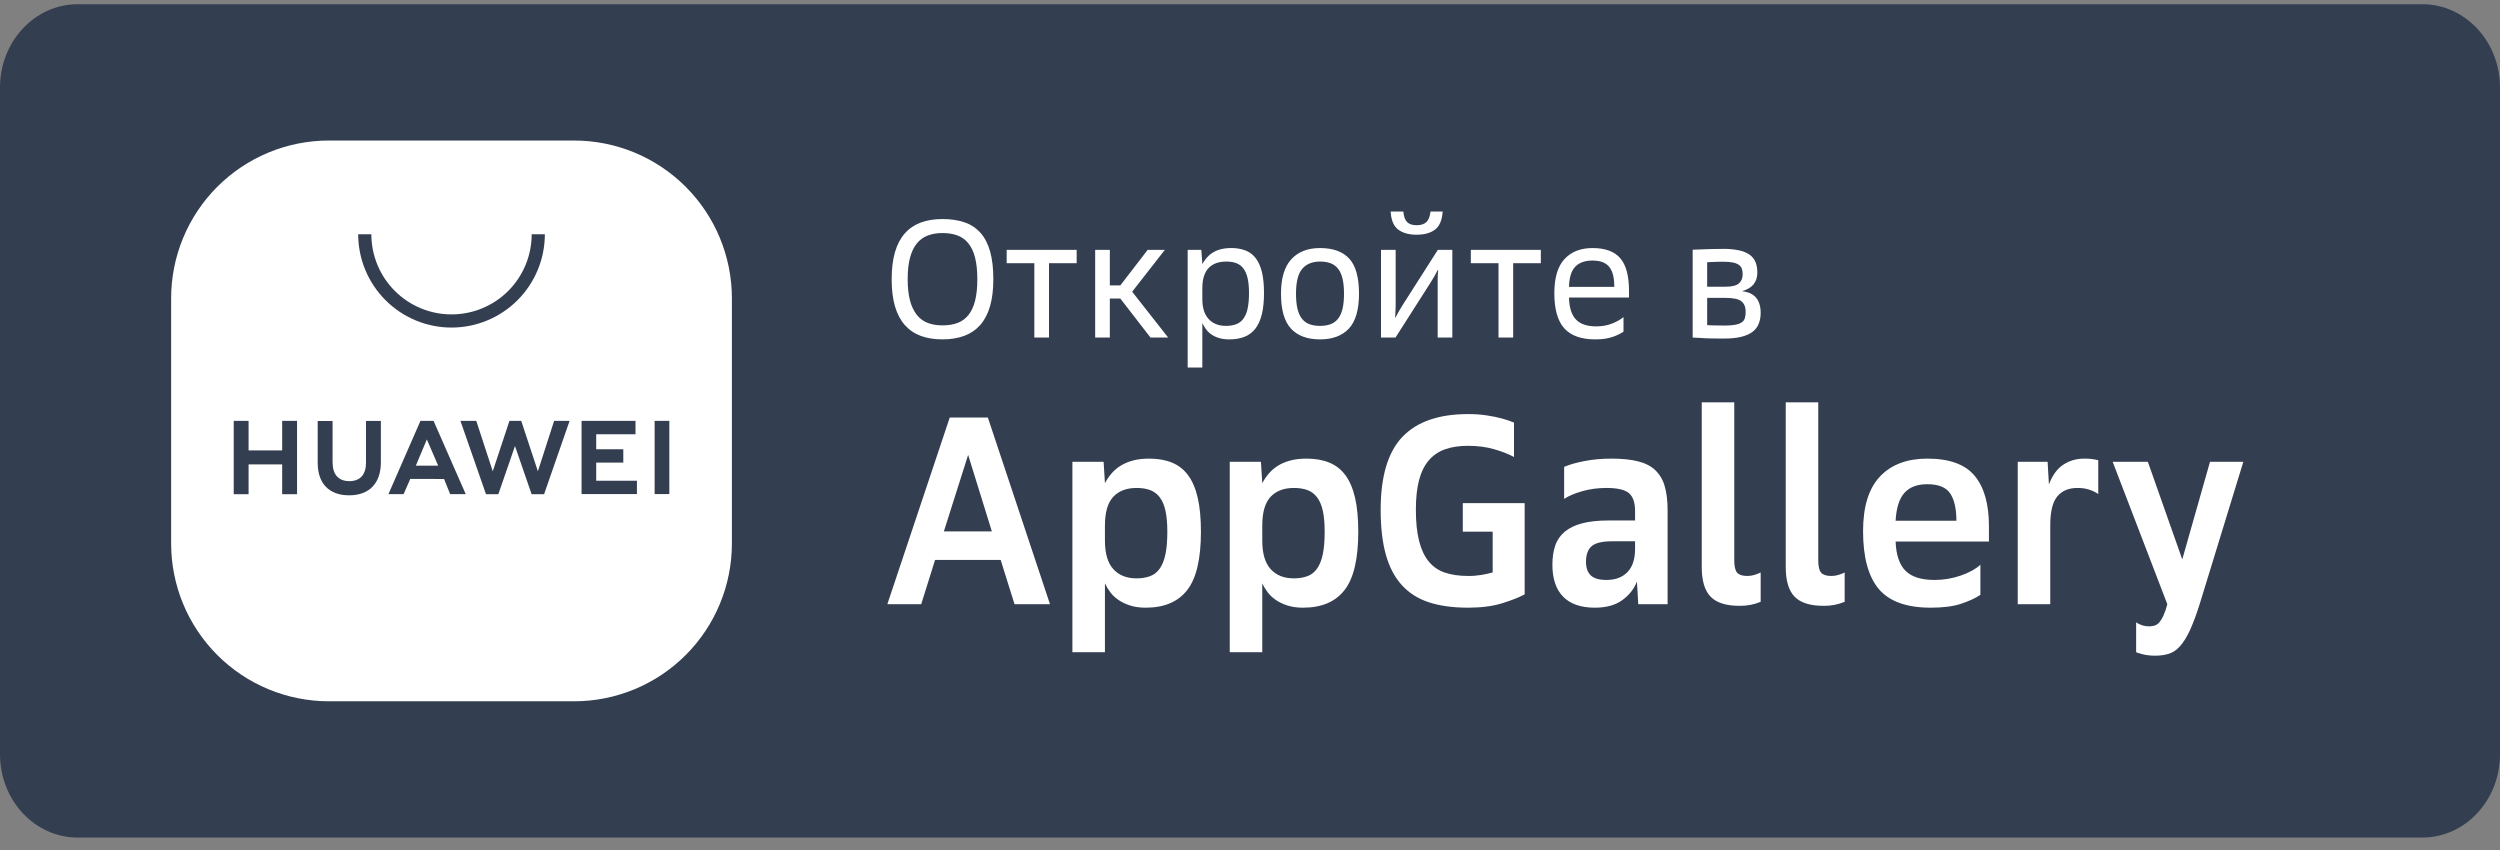
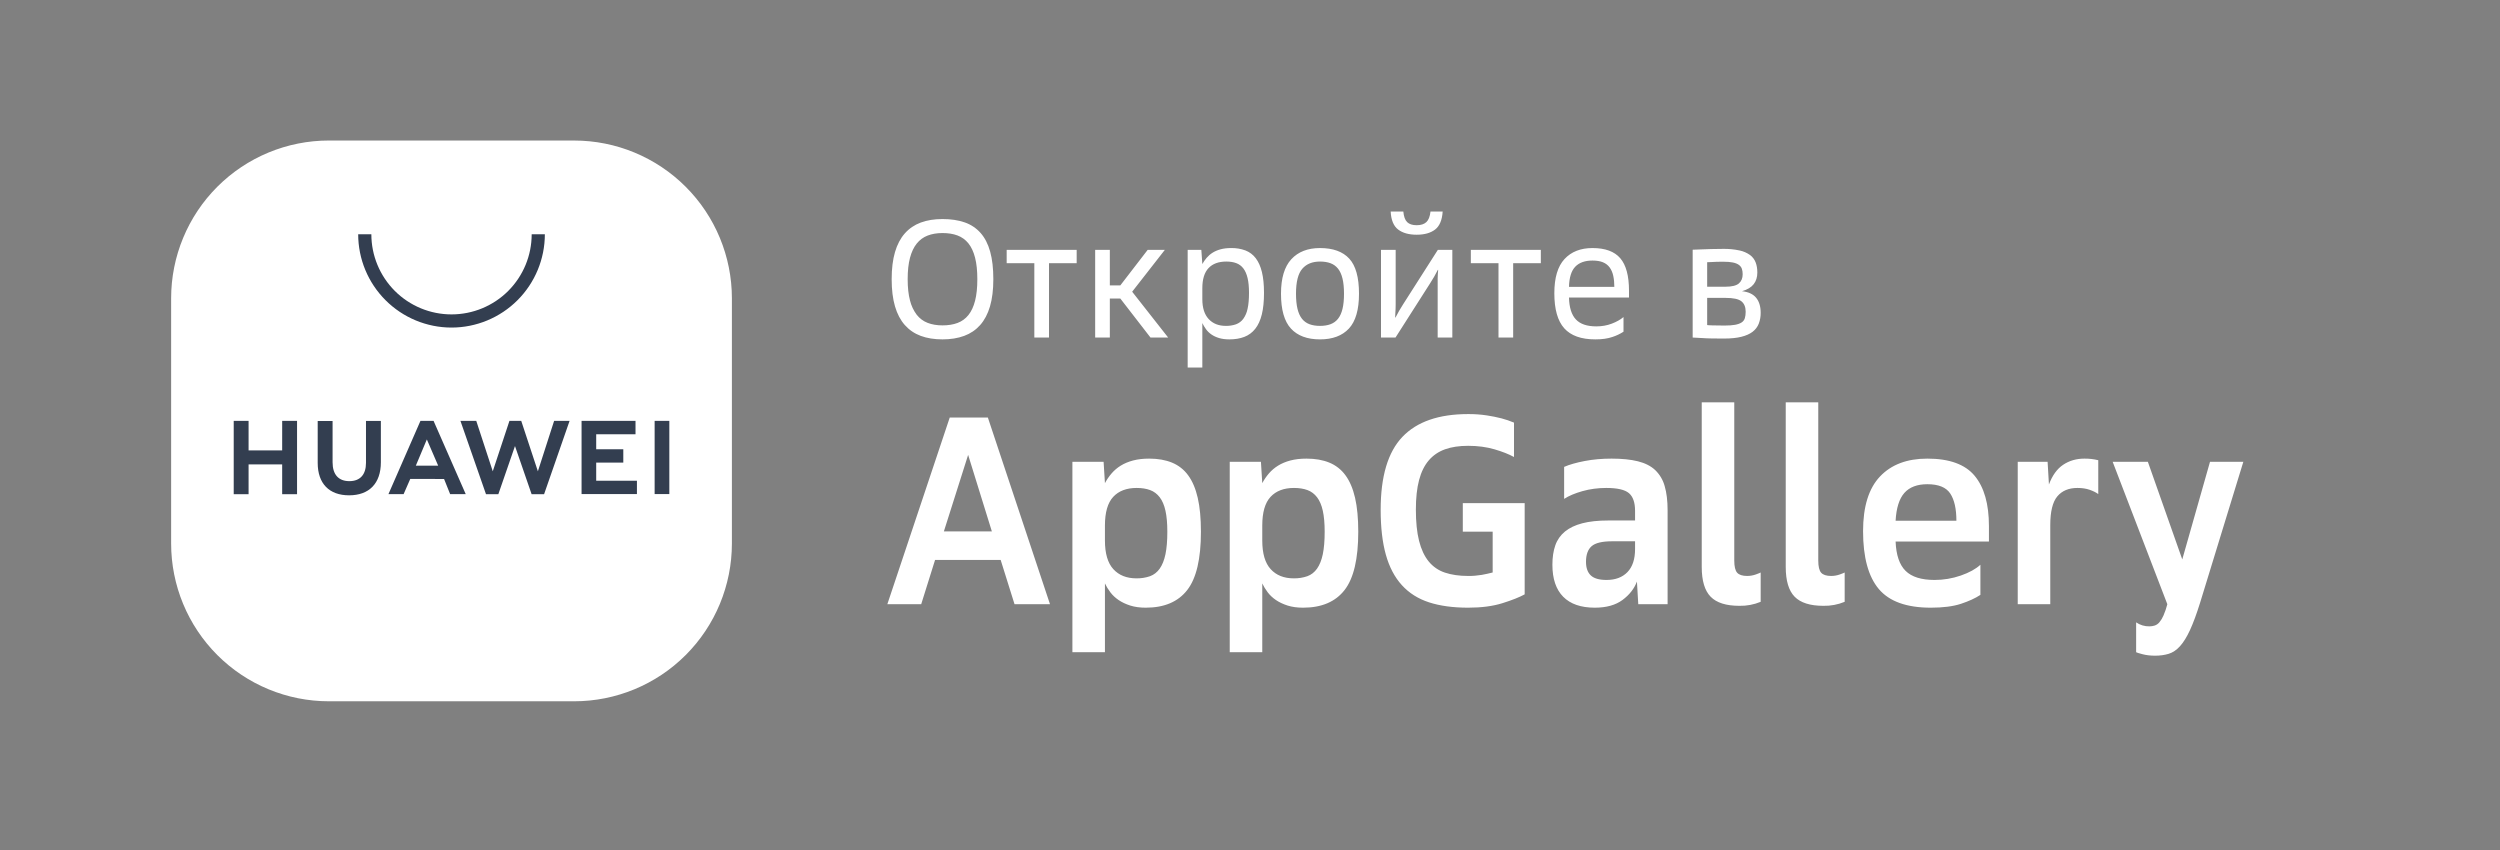
<svg xmlns="http://www.w3.org/2000/svg" width="150" height="51" viewBox="0 0 150 51" fill="none">
  <rect x="0" y="0" width="150" height="51" fill="#808080" stroke="none" />
  <g clip-path="url(#clip0_4259_60515)">
-     <path d="M145.342 0.254H4.658C2.086 0.254 0 2.492 0 5.254V45.254C0 48.015 2.086 50.254 4.658 50.254H145.342C147.914 50.254 150 48.015 150 45.254V5.254C150 2.492 147.914 0.254 145.342 0.254Z" fill="#333E50" />
    <path d="M56.55 20.363C57.037 20.363 57.47 20.293 57.85 20.153C58.23 20.013 58.55 19.796 58.81 19.503C59.07 19.21 59.267 18.836 59.4 18.383C59.533 17.93 59.6 17.386 59.6 16.753C59.6 16.106 59.537 15.555 59.41 15.098C59.283 14.641 59.092 14.268 58.835 13.978C58.577 13.687 58.248 13.468 57.88 13.343C57.5 13.21 57.057 13.143 56.55 13.143C56.057 13.143 55.622 13.213 55.245 13.353C54.868 13.493 54.55 13.71 54.29 14.003C54.03 14.296 53.833 14.67 53.7 15.123C53.567 15.576 53.5 16.12 53.5 16.753C53.5 17.386 53.567 17.93 53.7 18.383C53.833 18.836 54.03 19.21 54.29 19.503C54.55 19.796 54.868 20.013 55.245 20.153C55.622 20.293 56.057 20.363 56.55 20.363ZM56.55 19.523C56.217 19.523 55.92 19.473 55.66 19.373C55.4 19.273 55.182 19.111 55.005 18.888C54.813 18.632 54.675 18.339 54.6 18.028C54.507 17.678 54.46 17.253 54.46 16.753C54.46 16.246 54.507 15.818 54.6 15.468C54.693 15.118 54.828 14.833 55.005 14.613C55.182 14.393 55.4 14.233 55.66 14.133C55.92 14.033 56.217 13.983 56.55 13.983C56.89 13.983 57.19 14.031 57.45 14.128C57.71 14.225 57.928 14.383 58.105 14.603C58.282 14.823 58.415 15.11 58.505 15.463C58.595 15.816 58.64 16.246 58.64 16.753C58.64 17.26 58.595 17.69 58.505 18.043C58.415 18.396 58.282 18.683 58.105 18.903C57.928 19.123 57.71 19.281 57.45 19.378C57.19 19.475 56.89 19.523 56.55 19.523ZM62.94 20.253V15.793H64.6V14.993H60.4V15.793H62.06V20.253H62.94ZM66.59 20.253V17.913H67.22L69.03 20.253H70.09L67.93 17.503L69.89 14.993H68.86L67.22 17.123H66.59V14.993H65.71V20.253H66.59ZM72.14 22.053V19.383C72.2 19.51 72.273 19.633 72.36 19.753C72.447 19.873 72.555 19.978 72.685 20.068C72.815 20.158 72.968 20.23 73.145 20.283C73.322 20.336 73.527 20.363 73.76 20.363C74.1 20.363 74.4 20.313 74.66 20.213C74.92 20.113 75.138 19.951 75.315 19.728C75.492 19.505 75.623 19.216 75.71 18.863C75.797 18.51 75.84 18.08 75.84 17.573C75.84 17.08 75.798 16.663 75.715 16.323C75.632 15.983 75.508 15.706 75.345 15.493C75.187 15.284 74.975 15.123 74.73 15.028C74.455 14.926 74.163 14.877 73.87 14.883C73.63 14.883 73.418 14.908 73.235 14.958C73.052 15.008 72.892 15.076 72.755 15.163C72.622 15.246 72.503 15.349 72.4 15.468C72.3 15.585 72.213 15.71 72.14 15.843L72.08 14.993H71.26V22.053H72.14ZM73.55 19.553C73.117 19.553 72.773 19.416 72.52 19.143C72.267 18.87 72.14 18.473 72.14 17.953V17.293C72.14 16.753 72.263 16.351 72.51 16.088C72.757 15.825 73.113 15.693 73.58 15.693C73.807 15.693 74.005 15.725 74.175 15.788C74.345 15.851 74.487 15.956 74.6 16.103C74.713 16.25 74.798 16.443 74.855 16.683C74.912 16.923 74.94 17.22 74.94 17.573C74.94 17.953 74.912 18.27 74.855 18.523C74.813 18.743 74.725 18.951 74.595 19.133C74.485 19.282 74.334 19.394 74.16 19.458C73.964 19.525 73.758 19.557 73.55 19.553ZM79.2 20.363C79.953 20.363 80.532 20.146 80.935 19.713C81.338 19.28 81.54 18.583 81.54 17.623C81.54 16.643 81.345 15.941 80.955 15.518C80.565 15.095 79.98 14.883 79.2 14.883C78.467 14.883 77.893 15.106 77.48 15.553C77.067 16 76.86 16.69 76.86 17.623C76.86 18.583 77.058 19.28 77.455 19.713C77.852 20.146 78.433 20.363 79.2 20.363ZM79.2 19.553C78.96 19.553 78.75 19.52 78.57 19.453C78.393 19.388 78.237 19.276 78.12 19.128C78 18.978 77.91 18.78 77.85 18.533C77.79 18.286 77.76 17.983 77.76 17.623C77.76 16.916 77.885 16.418 78.135 16.128C78.385 15.838 78.74 15.693 79.2 15.693C79.44 15.693 79.65 15.726 79.83 15.793C80.01 15.86 80.16 15.968 80.28 16.118C80.4 16.268 80.49 16.466 80.55 16.713C80.61 16.96 80.64 17.263 80.64 17.623C80.64 17.983 80.61 18.286 80.55 18.533C80.49 18.78 80.4 18.978 80.28 19.128C80.16 19.278 80.01 19.386 79.83 19.453C79.65 19.52 79.44 19.553 79.2 19.553ZM85 14.083C85.467 14.083 85.835 13.98 86.105 13.773C86.375 13.566 86.527 13.206 86.56 12.693H85.83C85.797 12.993 85.713 13.205 85.58 13.328C85.447 13.451 85.253 13.513 85 13.513C84.747 13.513 84.557 13.451 84.43 13.328C84.303 13.205 84.227 12.993 84.2 12.693H83.44C83.467 13.206 83.617 13.566 83.89 13.773C84.163 13.98 84.533 14.083 85 14.083ZM83.73 20.253L85.81 16.993C85.978 16.735 86.132 16.468 86.27 16.193H86.29L86.27 16.443C86.263 16.529 86.26 16.616 86.26 16.703V20.253H87.14V14.993H86.27L84.19 18.253C84.023 18.511 83.869 18.778 83.73 19.053H83.71C83.71 18.973 83.713 18.89 83.72 18.803C83.733 18.623 83.74 18.443 83.74 18.263V14.993H82.86V20.253H83.73ZM90.79 20.253V15.793H92.45V14.993H88.25V15.793H89.91V20.253H90.79ZM95.72 20.363C96.127 20.363 96.468 20.315 96.745 20.218C96.979 20.142 97.203 20.036 97.41 19.903V19.023C97.23 19.176 96.997 19.308 96.71 19.418C96.423 19.528 96.113 19.583 95.78 19.583C95.22 19.583 94.81 19.443 94.55 19.163C94.29 18.883 94.153 18.446 94.14 17.853H97.74V17.443C97.74 16.55 97.565 15.9 97.215 15.493C96.865 15.086 96.31 14.883 95.55 14.883C94.837 14.883 94.277 15.103 93.87 15.543C93.463 15.983 93.26 16.666 93.26 17.593C93.26 18.553 93.458 19.255 93.855 19.698C94.252 20.141 94.873 20.363 95.72 20.363ZM96.86 17.213H94.14C94.153 16.653 94.278 16.25 94.515 16.003C94.752 15.756 95.097 15.633 95.55 15.633C95.803 15.633 96.013 15.668 96.18 15.738C96.347 15.808 96.48 15.911 96.58 16.048C96.68 16.185 96.752 16.351 96.795 16.548C96.838 16.745 96.86 16.966 96.86 17.213ZM103.45 20.313C103.857 20.313 104.2 20.278 104.48 20.208C104.76 20.138 104.985 20.038 105.155 19.908C105.325 19.778 105.448 19.616 105.525 19.423C105.605 19.212 105.644 18.988 105.64 18.763C105.64 18.383 105.548 18.083 105.365 17.863C105.182 17.643 104.9 17.513 104.52 17.473C104.84 17.38 105.073 17.24 105.22 17.053C105.367 16.866 105.44 16.633 105.44 16.353C105.44 16.126 105.407 15.925 105.34 15.748C105.273 15.571 105.157 15.416 105.005 15.303C104.817 15.169 104.602 15.075 104.375 15.028C104.048 14.958 103.714 14.926 103.38 14.933C103.127 14.933 102.892 14.936 102.675 14.943C102.458 14.95 102.267 14.956 102.1 14.963L101.56 14.983V20.253C101.733 20.266 101.92 20.276 102.12 20.283C102.293 20.296 102.493 20.305 102.72 20.308C102.947 20.311 103.19 20.313 103.45 20.313ZM103.53 17.203H102.43V15.733C102.503 15.733 102.59 15.73 102.69 15.723C102.777 15.716 102.878 15.711 102.995 15.708C103.112 15.705 103.24 15.703 103.38 15.703C103.62 15.703 103.815 15.718 103.965 15.748C104.115 15.778 104.235 15.825 104.325 15.888C104.415 15.951 104.477 16.03 104.51 16.123C104.543 16.216 104.56 16.326 104.56 16.453C104.56 16.693 104.483 16.878 104.33 17.008C104.177 17.138 103.91 17.203 103.53 17.203ZM103.47 19.533C103.19 19.533 102.947 19.53 102.74 19.523C102.533 19.516 102.43 19.51 102.43 19.503V17.873H103.53C103.997 17.873 104.315 17.941 104.485 18.078C104.655 18.215 104.74 18.423 104.74 18.703C104.74 18.856 104.723 18.986 104.69 19.093C104.658 19.198 104.589 19.289 104.495 19.348C104.398 19.411 104.268 19.458 104.105 19.488C103.942 19.518 103.73 19.533 103.47 19.533ZM55.272 36.253L56.104 33.597H60.04L60.872 36.253H63L59.272 25.053H56.984L53.24 36.253H55.272ZM59.512 31.885H56.632L58.088 27.293L59.512 31.885ZM66.296 39.133V35.005C66.381 35.186 66.491 35.365 66.624 35.541C66.757 35.717 66.923 35.871 67.12 36.005C67.317 36.138 67.55 36.248 67.816 36.333C68.083 36.418 68.392 36.461 68.744 36.461C69.854 36.461 70.683 36.109 71.232 35.405C71.782 34.701 72.056 33.533 72.056 31.901C72.056 31.101 71.992 30.424 71.864 29.869C71.736 29.314 71.544 28.864 71.288 28.517C71.043 28.178 70.707 27.915 70.32 27.757C69.93 27.597 69.475 27.517 68.952 27.517C68.589 27.517 68.267 27.554 67.984 27.629C67.701 27.704 67.454 27.808 67.24 27.941C67.033 28.069 66.847 28.228 66.688 28.413C66.537 28.59 66.405 28.783 66.296 28.989L66.216 27.709H64.344V39.133H66.296ZM68.184 34.701C67.597 34.701 67.136 34.517 66.8 34.149C66.464 33.781 66.296 33.208 66.296 32.429V31.533C66.296 30.743 66.461 30.17 66.792 29.813C67.122 29.456 67.592 29.277 68.2 29.277C68.51 29.277 68.779 29.32 69.008 29.405C69.238 29.49 69.429 29.635 69.584 29.837C69.739 30.04 69.854 30.309 69.928 30.645C70.003 30.981 70.04 31.4 70.04 31.901C70.04 32.445 70.003 32.896 69.928 33.253C69.853 33.61 69.738 33.898 69.584 34.117C69.429 34.336 69.234 34.487 69 34.573C68.738 34.663 68.462 34.706 68.184 34.701ZM75.736 39.133V35.005C75.821 35.186 75.931 35.365 76.064 35.541C76.197 35.717 76.363 35.871 76.56 36.005C76.757 36.138 76.99 36.248 77.256 36.333C77.523 36.418 77.832 36.461 78.184 36.461C79.294 36.461 80.123 36.109 80.672 35.405C81.222 34.701 81.496 33.533 81.496 31.901C81.496 31.101 81.432 30.424 81.304 29.869C81.176 29.314 80.984 28.864 80.728 28.517C80.483 28.178 80.147 27.915 79.76 27.757C79.37 27.597 78.915 27.517 78.392 27.517C78.029 27.517 77.707 27.554 77.424 27.629C77.141 27.704 76.894 27.808 76.68 27.941C76.473 28.069 76.287 28.228 76.128 28.413C75.977 28.59 75.845 28.783 75.736 28.989L75.656 27.709H73.784V39.133H75.736ZM77.624 34.701C77.037 34.701 76.576 34.517 76.24 34.149C75.904 33.781 75.736 33.208 75.736 32.429V31.533C75.736 30.743 75.901 30.17 76.232 29.813C76.562 29.456 77.032 29.277 77.64 29.277C77.95 29.277 78.219 29.32 78.448 29.405C78.678 29.49 78.869 29.635 79.024 29.837C79.179 30.04 79.294 30.309 79.368 30.645C79.443 30.981 79.48 31.4 79.48 31.901C79.48 32.445 79.443 32.896 79.368 33.253C79.293 33.61 79.178 33.898 79.024 34.117C78.869 34.336 78.674 34.487 78.44 34.573C78.178 34.663 77.902 34.706 77.624 34.701ZM88.088 36.461C88.888 36.461 89.576 36.371 90.152 36.189C90.728 36.008 91.171 35.832 91.48 35.661V30.189H87.768V31.901H89.56V34.349C89.344 34.405 89.125 34.453 88.904 34.493C88.635 34.538 88.362 34.56 88.088 34.557C87.555 34.557 87.091 34.49 86.696 34.357C86.313 34.231 85.974 33.998 85.72 33.685C85.464 33.37 85.272 32.96 85.144 32.453C85.016 31.946 84.952 31.32 84.952 30.573C84.952 29.88 85.016 29.29 85.144 28.805C85.272 28.32 85.467 27.925 85.728 27.621C85.989 27.317 86.315 27.096 86.704 26.957C87.094 26.818 87.554 26.749 88.088 26.749C88.664 26.749 89.189 26.819 89.664 26.957C90.139 27.096 90.531 27.25 90.84 27.421V25.357C90.596 25.254 90.345 25.169 90.088 25.101C89.801 25.028 89.51 24.97 89.216 24.925C88.843 24.869 88.466 24.842 88.088 24.845C86.328 24.845 85.013 25.301 84.144 26.213C83.274 27.125 82.84 28.583 82.84 30.589C82.84 31.645 82.944 32.544 83.152 33.285C83.36 34.026 83.68 34.635 84.112 35.109C84.544 35.584 85.088 35.928 85.744 36.141C86.4 36.354 87.181 36.461 88.088 36.461ZM95.688 36.461C96.381 36.461 96.936 36.306 97.352 35.997C97.768 35.687 98.056 35.32 98.216 34.893L98.296 36.253H100.056V30.621C100.056 30.045 99.997 29.56 99.88 29.165C99.781 28.8 99.584 28.468 99.312 28.205C99.051 27.96 98.704 27.784 98.272 27.677C97.84 27.57 97.315 27.517 96.696 27.517C96.12 27.517 95.581 27.565 95.08 27.661C94.579 27.757 94.168 27.874 93.848 28.013V29.933C94.125 29.752 94.491 29.597 94.944 29.469C95.397 29.341 95.874 29.277 96.376 29.277C97.037 29.277 97.491 29.381 97.736 29.589C97.981 29.797 98.104 30.152 98.104 30.653V31.229H96.504C95.885 31.229 95.363 31.285 94.936 31.397C94.509 31.509 94.163 31.674 93.896 31.893C93.632 32.109 93.432 32.394 93.32 32.717C93.203 33.047 93.144 33.437 93.144 33.885C93.144 34.728 93.36 35.368 93.792 35.805C94.224 36.242 94.856 36.461 95.688 36.461ZM96.392 34.797C95.955 34.797 95.64 34.707 95.448 34.525C95.256 34.344 95.16 34.072 95.16 33.709C95.16 33.282 95.272 32.97 95.496 32.773C95.72 32.576 96.131 32.477 96.728 32.477H98.104V32.941C98.104 33.549 97.952 34.011 97.648 34.325C97.344 34.64 96.925 34.797 96.392 34.797ZM104.36 36.349C104.799 36.359 105.235 36.277 105.64 36.109V34.349C105.608 34.37 105.51 34.41 105.344 34.469C105.177 34.528 105.001 34.558 104.824 34.557C104.547 34.557 104.349 34.493 104.232 34.365C104.115 34.237 104.056 33.992 104.056 33.629V24.141H102.104V34.013C102.104 34.845 102.283 35.443 102.64 35.805C102.997 36.168 103.57 36.349 104.36 36.349ZM109.4 36.349C109.839 36.359 110.275 36.277 110.68 36.109V34.349C110.648 34.37 110.55 34.41 110.384 34.469C110.217 34.528 110.041 34.558 109.864 34.557C109.587 34.557 109.389 34.493 109.272 34.365C109.155 34.237 109.096 33.992 109.096 33.629V24.141H107.144V34.013C107.144 34.845 107.323 35.443 107.68 35.805C108.037 36.168 108.61 36.349 109.4 36.349ZM115.848 36.461C116.584 36.461 117.187 36.384 117.656 36.229C118.126 36.074 118.515 35.896 118.824 35.693V33.885C118.547 34.141 118.154 34.357 117.648 34.533C117.141 34.709 116.609 34.798 116.072 34.797C115.282 34.797 114.704 34.616 114.336 34.253C113.968 33.89 113.768 33.303 113.736 32.493H119.336V31.565C119.336 30.242 119.051 29.237 118.48 28.549C117.91 27.861 116.963 27.517 115.64 27.517C114.424 27.517 113.477 27.874 112.8 28.589C112.123 29.304 111.784 30.397 111.784 31.869C111.784 33.437 112.099 34.594 112.728 35.341C113.358 36.088 114.398 36.461 115.848 36.461ZM117.384 31.245H113.736C113.779 30.477 113.955 29.92 114.264 29.573C114.574 29.226 115.032 29.053 115.64 29.053C116.312 29.053 116.77 29.24 117.016 29.613C117.261 29.986 117.384 30.53 117.384 31.245ZM123.016 36.253V31.517C123.016 30.696 123.157 30.117 123.44 29.781C123.723 29.445 124.125 29.277 124.648 29.277C124.925 29.277 125.171 29.314 125.384 29.389C125.597 29.464 125.768 29.549 125.896 29.645V27.613C125.624 27.546 125.345 27.514 125.064 27.517C124.584 27.517 124.16 27.64 123.792 27.885C123.424 28.13 123.139 28.525 122.936 29.069L122.856 27.709H121.064V36.253H123.016ZM129.304 39.341C129.603 39.341 129.874 39.304 130.12 39.229C130.365 39.154 130.592 39.002 130.8 38.773C131.008 38.543 131.208 38.221 131.4 37.805C131.592 37.389 131.795 36.84 132.008 36.157L134.6 27.709H132.6L130.936 33.565L128.872 27.709H126.76L130.04 36.253C129.981 36.486 129.903 36.713 129.808 36.933C129.746 37.08 129.662 37.218 129.56 37.341C129.486 37.429 129.389 37.496 129.28 37.533C129.179 37.565 129.074 37.581 128.968 37.581C128.683 37.588 128.403 37.504 128.168 37.341V39.133C128.2 39.154 128.328 39.194 128.552 39.253C128.776 39.312 129.027 39.341 129.304 39.341Z" fill="white" />
    <path d="M19.735 8.432H34.447C36.957 8.432 39.365 9.43 41.14 11.205C42.916 12.98 43.913 15.388 43.914 17.898V32.61C43.914 35.121 42.916 37.529 41.141 39.304C39.365 41.08 36.957 42.077 34.447 42.077H19.735C17.224 42.077 14.816 41.08 13.04 39.304C11.265 37.529 10.268 35.121 10.268 32.61V17.898C10.268 15.387 11.265 12.979 13.04 11.204C14.816 9.429 17.224 8.431 19.735 8.431V8.432Z" fill="white" />
    <path d="M27.091 19.654C25.607 19.654 24.183 19.063 23.133 18.013C22.082 16.963 21.492 15.539 21.491 14.054H22.281C22.281 15.33 22.788 16.553 23.69 17.456C24.592 18.358 25.816 18.864 27.091 18.864C28.367 18.864 29.591 18.358 30.493 17.456C31.395 16.553 31.901 15.33 31.901 14.054H32.691C32.691 15.539 32.1 16.963 31.05 18.013C30 19.063 28.576 19.654 27.091 19.654ZM16.931 25.254H17.823V29.652H16.93V27.864H14.915V29.652H14.023V25.253H14.915V27.024H16.93L16.931 25.254ZM21.959 27.772C21.959 28.48 21.605 28.869 20.961 28.869C20.316 28.869 19.955 28.476 19.955 27.739V25.26H19.062V27.775C19.062 29.011 19.749 29.719 20.946 29.719C22.144 29.719 22.852 29.011 22.852 27.736V25.257H21.959V27.772ZM32.273 28.278L31.274 25.253H30.566L29.566 28.278L28.576 25.253H27.626L29.16 29.653H29.9L30.899 26.763L31.897 29.653H32.645L34.175 25.253H33.247L32.273 28.278ZM35.772 27.758H37.398V26.957H35.772V26.057H38.131V25.253H34.894V29.645H38.216V28.845H35.772V27.758ZM39.278 29.645H40.16V25.253H39.278V29.645ZM24.616 28.735L24.216 29.649H23.306L25.227 25.253H26.014L27.944 29.649H27.009L26.644 28.739L24.614 28.735H24.616ZM24.949 27.942H26.291L25.611 26.366L24.949 27.942Z" fill="#333E50" />
  </g>
  <defs>
    <clipPath id="clip0_4259_60515">
      <rect width="150" height="50" fill="white" transform="translate(0 0.254)" />
    </clipPath>
  </defs>
</svg>